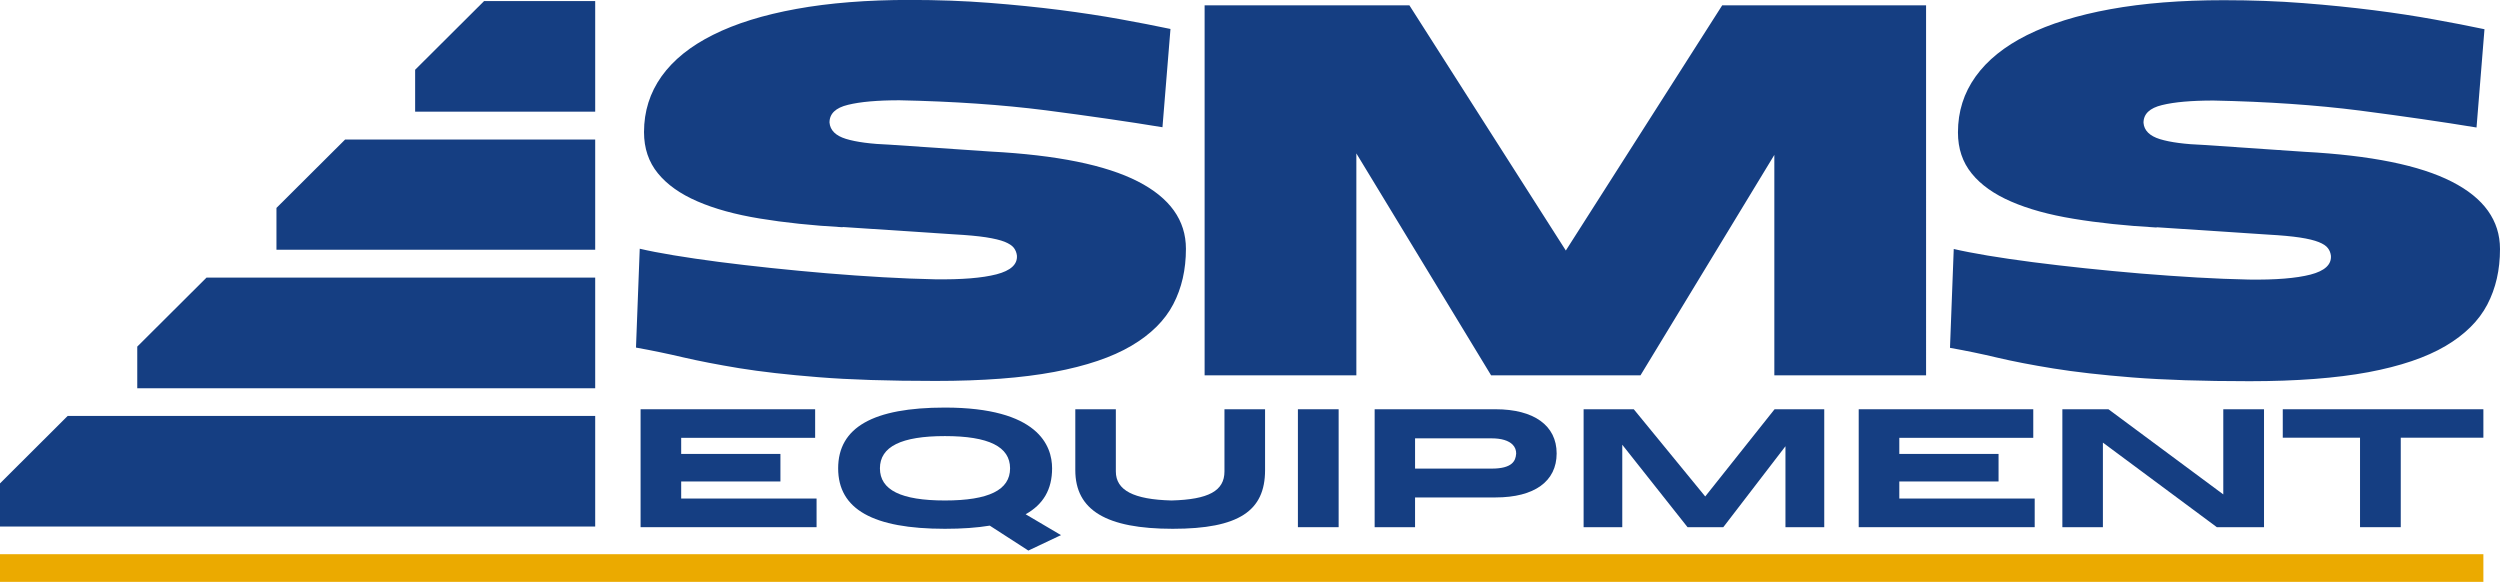
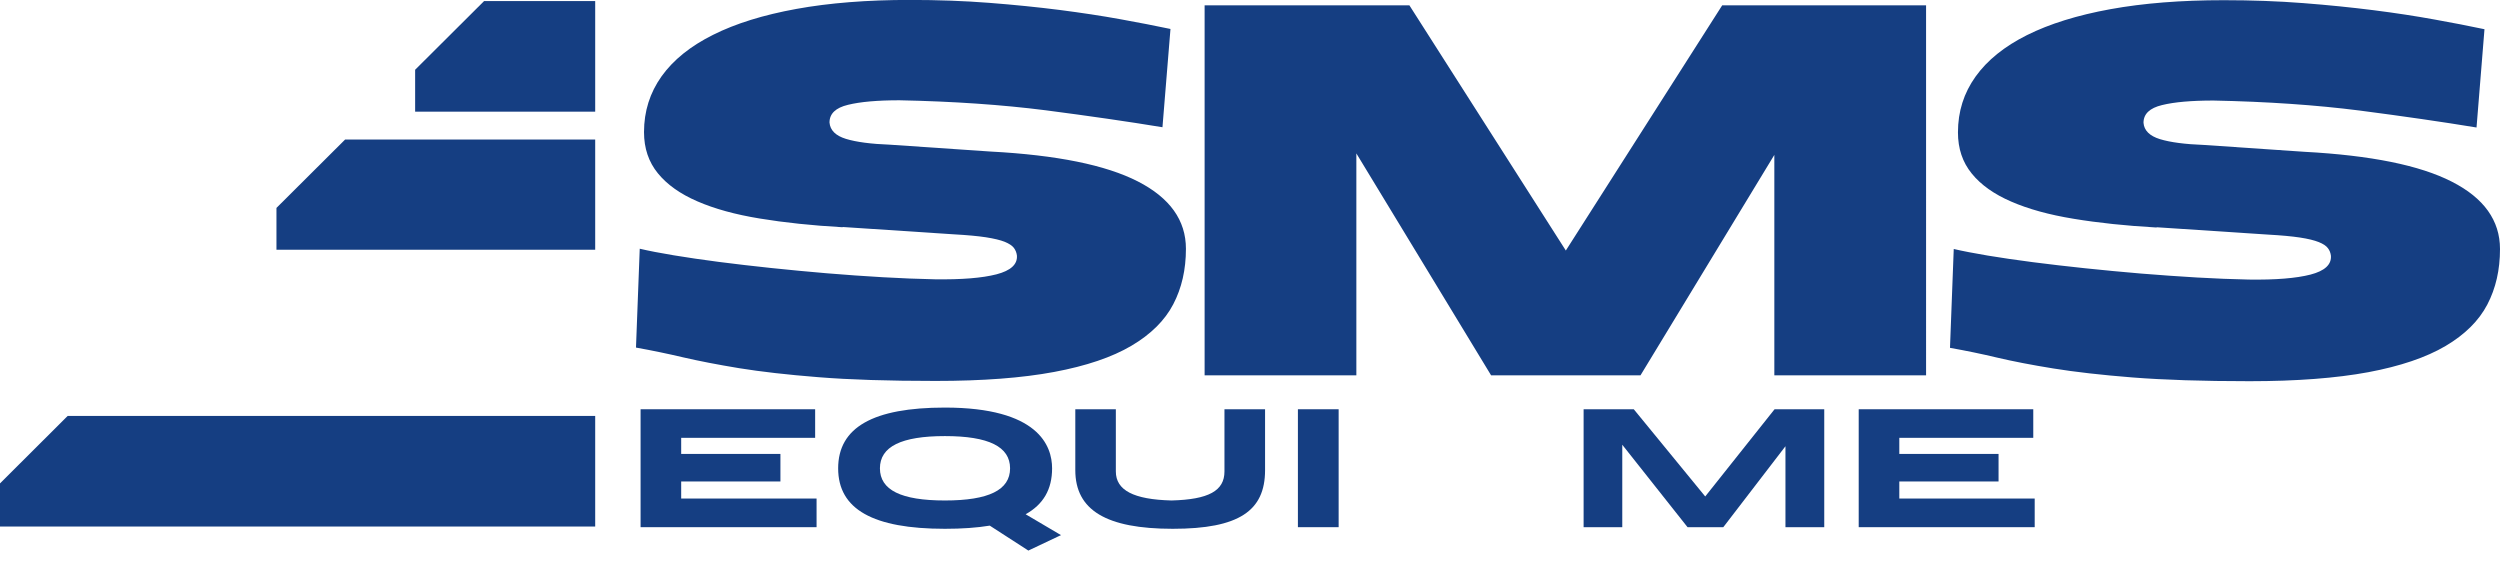
<svg xmlns="http://www.w3.org/2000/svg" id="a" data-name="Layer 1" viewBox="0 0 386.68 90">
  <defs>
    <style>
      .b {
        fill: #153e82;
      }

      .c {
        fill: #ebaa00;
      }
    </style>
  </defs>
  <polygon class="b" points="10.47 64.33 0 74.77 0 81.44 92.06 81.44 92.06 64.33 10.47 64.33" />
-   <polygon class="b" points="21.23 53.61 21.23 60.05 92.06 60.05 92.06 42.94 31.94 42.94 21.23 53.61" />
  <polygon class="b" points="42.76 32.16 42.76 38.63 92.06 38.63 92.06 21.58 53.38 21.58 42.76 32.16" />
  <polygon class="b" points="64.21 17.27 92.06 17.27 92.06 .16 74.88 .16 64.21 10.79 64.21 17.27" />
-   <rect class="c" y="85.72" width="384.11" height="4.28" />
  <path class="b" d="M130.34,35.15c-4.75-.27-9.02-.72-12.82-1.35-3.8-.62-7.02-1.51-9.66-2.66-2.64-1.14-4.67-2.58-6.1-4.33-1.43-1.75-2.15-3.87-2.15-6.38,0-3.21.91-6.09,2.72-8.63,1.82-2.54,4.47-4.67,7.96-6.41,3.49-1.75,7.78-3.08,12.89-4.01,5.11-.93,10.96-1.39,17.55-1.39,4.31,0,8.4.15,12.27.45,3.87.3,7.5.67,10.9,1.1,3.39.44,6.51.91,9.37,1.43,2.86.52,5.45,1.02,7.77,1.51l-1.24,15.2c-5.28-.87-11.29-1.74-18.05-2.62-6.76-.86-14.3-1.38-22.63-1.55-3.39,0-6.04.23-7.95.7-1.92.46-2.87,1.37-2.87,2.74.1,1.2.95,2.04,2.54,2.53,1.6.49,3.88.79,6.83.9l15.55,1.06c10.21.54,17.81,2.08,22.77,4.62,4.96,2.54,7.44,6.01,7.44,10.42,0,3.22-.65,6.07-1.96,8.58-1.31,2.51-3.47,4.65-6.47,6.42-3,1.77-6.98,3.12-11.95,4.05-4.96.93-11.08,1.39-18.35,1.39s-13.3-.19-18.12-.58c-4.82-.38-8.9-.85-12.24-1.39-3.34-.55-6.22-1.11-8.64-1.67-2.42-.57-4.87-1.08-7.33-1.52l.58-15.29c1.4.33,3.16.67,5.27,1.02,2.11.35,4.43.69,6.97,1.02,2.54.33,5.23.64,8.06.94,2.84.3,5.72.57,8.65.82,2.93.24,5.81.45,8.65.61,2.83.16,5.51.27,8.03.32,4.16.06,7.35-.2,9.55-.77,2.2-.57,3.26-1.54,3.16-2.9-.05-.44-.21-.84-.47-1.19-.27-.35-.74-.66-1.42-.94-.68-.27-1.64-.5-2.91-.7-1.26-.19-2.88-.34-4.87-.45l-17.29-1.14h0ZM209.78,23.71l20.85,34.34h23.11l20.7-34.09v34.09h23.47V.82h-31.53l-24.19,37.93L217.99.82h-31.67v57.23h23.47V23.71h0ZM333.58,35.15l17.29,1.14c1.99.11,3.61.26,4.87.45,1.26.19,2.22.43,2.9.7.68.27,1.15.58,1.42.94.27.35.42.75.47,1.19.09,1.36-.96,2.33-3.16,2.9-2.2.57-5.39.83-9.55.77-2.53-.05-5.2-.16-8.03-.32-2.83-.17-5.71-.37-8.65-.61-2.94-.25-5.81-.52-8.65-.82-2.84-.3-5.52-.61-8.07-.94-2.54-.33-4.87-.67-6.97-1.02-2.11-.36-3.86-.69-5.26-1.02l-.58,15.29c2.46.44,4.91.94,7.33,1.52,2.42.57,5.3,1.13,8.65,1.67,3.34.54,7.43,1.01,12.24,1.39,4.82.38,10.86.58,18.12.58s13.38-.47,18.35-1.39c4.96-.93,8.94-2.28,11.95-4.05,3-1.77,5.16-3.91,6.47-6.42,1.31-2.51,1.96-5.36,1.96-8.58,0-4.41-2.48-7.89-7.45-10.42-4.96-2.54-12.55-4.07-22.77-4.62l-15.55-1.06c-2.95-.11-5.23-.41-6.83-.9-1.59-.49-2.45-1.34-2.54-2.53,0-1.37.96-2.28,2.87-2.74,1.91-.47,4.56-.7,7.95-.7,8.33.17,15.88.69,22.63,1.55,6.76.88,12.77,1.75,18.06,2.62l1.23-15.2c-2.32-.49-4.92-1-7.77-1.51-2.86-.52-5.99-1-9.37-1.43-3.4-.43-7.03-.8-10.9-1.1-3.87-.3-7.97-.45-12.27-.45-6.6,0-12.44.46-17.55,1.39-5.11.93-9.41,2.27-12.9,4.01-3.48,1.74-6.14,3.88-7.95,6.41-1.82,2.54-2.73,5.41-2.73,8.63,0,2.51.71,4.63,2.14,6.38,1.42,1.75,3.46,3.19,6.1,4.33,2.64,1.15,5.86,2.04,9.66,2.66,3.8.63,8.07,1.08,12.82,1.35h0Z" />
  <g>
    <polygon class="b" points="105.36 77.11 105.36 74.47 120.4 74.47 120.71 74.47 120.71 74.15 120.71 70.53 120.71 70.21 120.4 70.21 105.36 70.21 105.36 67.72 125.76 67.72 126.08 67.72 126.08 67.41 126.08 63.61 126.08 63.3 125.76 63.3 99.4 63.3 99.08 63.3 99.08 63.61 99.08 81.22 99.08 81.54 99.4 81.54 125.99 81.54 126.3 81.54 126.3 81.22 126.3 77.42 126.3 77.11 125.99 77.11 105.36 77.11" />
    <path class="b" d="M158.64,79.54c2.74-1.53,4.09-3.85,4.09-7.1,0-3.51-2.15-9.4-16.58-9.4-11.11,0-16.51,3.07-16.51,9.4s5.4,9.35,16.51,9.35c2.66,0,4.93-.16,6.94-.49l5.82,3.76.15.1.16-.08,4.35-2.06.54-.25-.51-.3-4.95-2.92ZM146.15,67.45c6.78,0,10.08,1.64,10.08,4.99s-3.3,4.97-10.08,4.97-10.05-1.62-10.05-4.97,3.29-4.99,10.05-4.99Z" />
    <path class="b" d="M189.71,63.3h-.32v9.62c0,3-2.45,4.34-8.19,4.49-5.87-.15-8.61-1.58-8.61-4.49v-9.62h-6.27v9.42c0,6.19,4.79,9.07,15.07,9.07s14.28-2.8,14.28-9.07v-9.42h-5.96Z" />
    <polygon class="b" points="201.07 63.3 200.75 63.3 200.75 63.61 200.75 81.22 200.75 81.54 201.07 81.54 206.74 81.54 207.05 81.54 207.05 81.22 207.05 63.61 207.05 63.3 206.74 63.3 201.07 63.3" />
-     <path class="b" d="M231.32,63.3h-18.7v18.24h6.25v-4.6h12.45c6.01,0,9.45-2.48,9.45-6.81s-3.53-6.83-9.45-6.83ZM234.5,70.22c-.08,1.05-.58,2.26-3.78,2.26h-11.85v-4.68h11.85c1.5,0,2.62.34,3.25.98.37.38.56.87.54,1.44Z" />
    <polygon class="b" points="274.63 63.3 274.48 63.3 274.38 63.42 263.75 76.79 252.79 63.41 252.7 63.3 252.54 63.3 245.26 63.3 244.94 63.3 244.94 63.61 244.94 81.22 244.94 81.54 245.26 81.54 250.6 81.54 250.92 81.54 250.92 81.22 250.92 68.79 260.92 81.42 261.02 81.54 261.17 81.54 266.38 81.54 266.54 81.54 266.64 81.42 276.16 69.02 276.16 81.22 276.16 81.54 276.48 81.54 281.84 81.54 282.16 81.54 282.16 81.22 282.16 63.61 282.16 63.3 281.84 63.3 274.63 63.3" />
    <polygon class="b" points="293.77 77.11 293.77 74.47 308.81 74.47 309.12 74.47 309.12 74.15 309.12 70.53 309.12 70.21 308.81 70.21 293.77 70.21 293.77 67.72 314.17 67.72 314.49 67.72 314.49 67.41 314.49 63.61 314.49 63.3 314.17 63.3 287.81 63.3 287.49 63.3 287.49 63.61 287.49 81.22 287.49 81.54 287.81 81.54 314.39 81.54 314.71 81.54 314.71 81.22 314.71 77.42 314.71 77.11 314.39 77.11 293.77 77.11" />
-     <polygon class="b" points="344.2 63.3 343.88 63.3 343.88 63.61 343.88 76.47 326.2 63.36 326.11 63.3 326.01 63.3 319.3 63.3 318.99 63.3 318.99 63.61 318.99 81.22 318.99 81.54 319.3 81.54 324.95 81.54 325.26 81.54 325.26 81.22 325.26 68.46 342.79 81.47 342.88 81.54 342.98 81.54 349.86 81.54 350.18 81.54 350.18 81.22 350.18 63.61 350.18 63.3 349.86 63.3 344.2 63.3" />
-     <polygon class="b" points="383.79 63.3 353.4 63.3 353.08 63.3 353.08 63.61 353.08 67.38 353.08 67.7 353.4 67.7 365.03 67.7 365.03 81.22 365.03 81.54 365.35 81.54 371.01 81.54 371.33 81.54 371.33 81.22 371.33 67.7 383.79 67.7 384.11 67.7 384.11 67.38 384.11 63.61 384.11 63.3 383.79 63.3" />
  </g>
</svg>